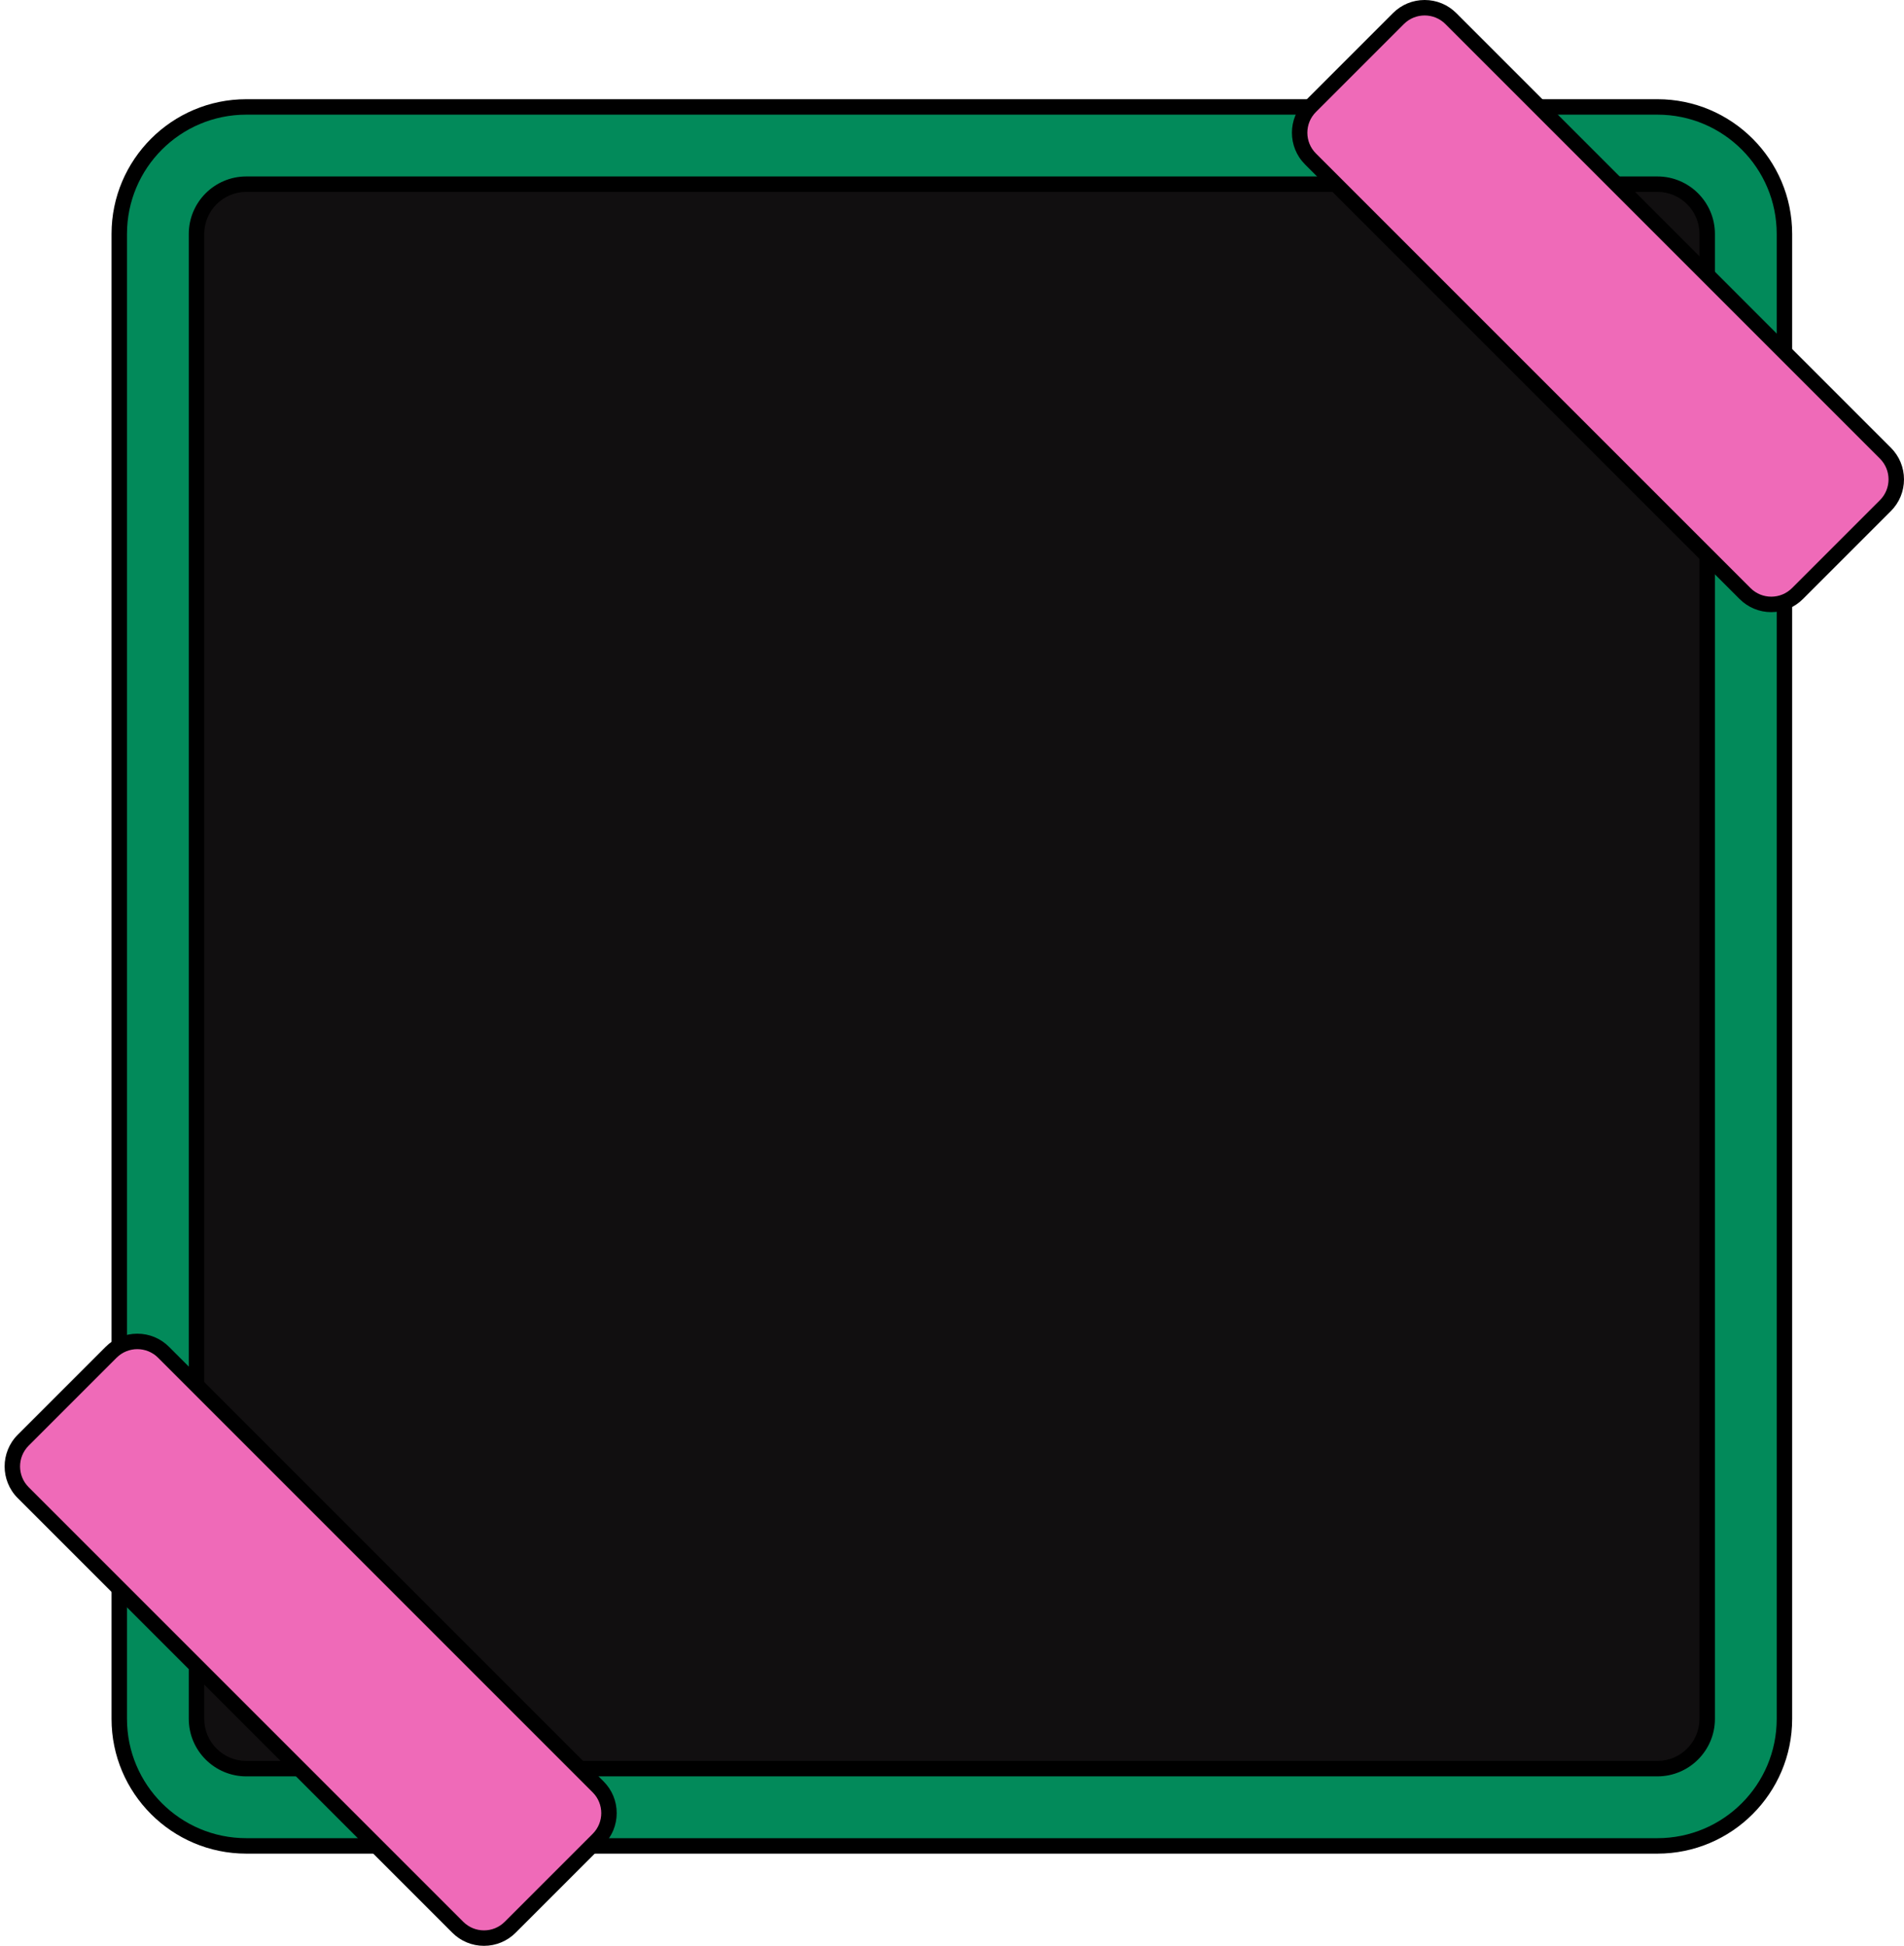
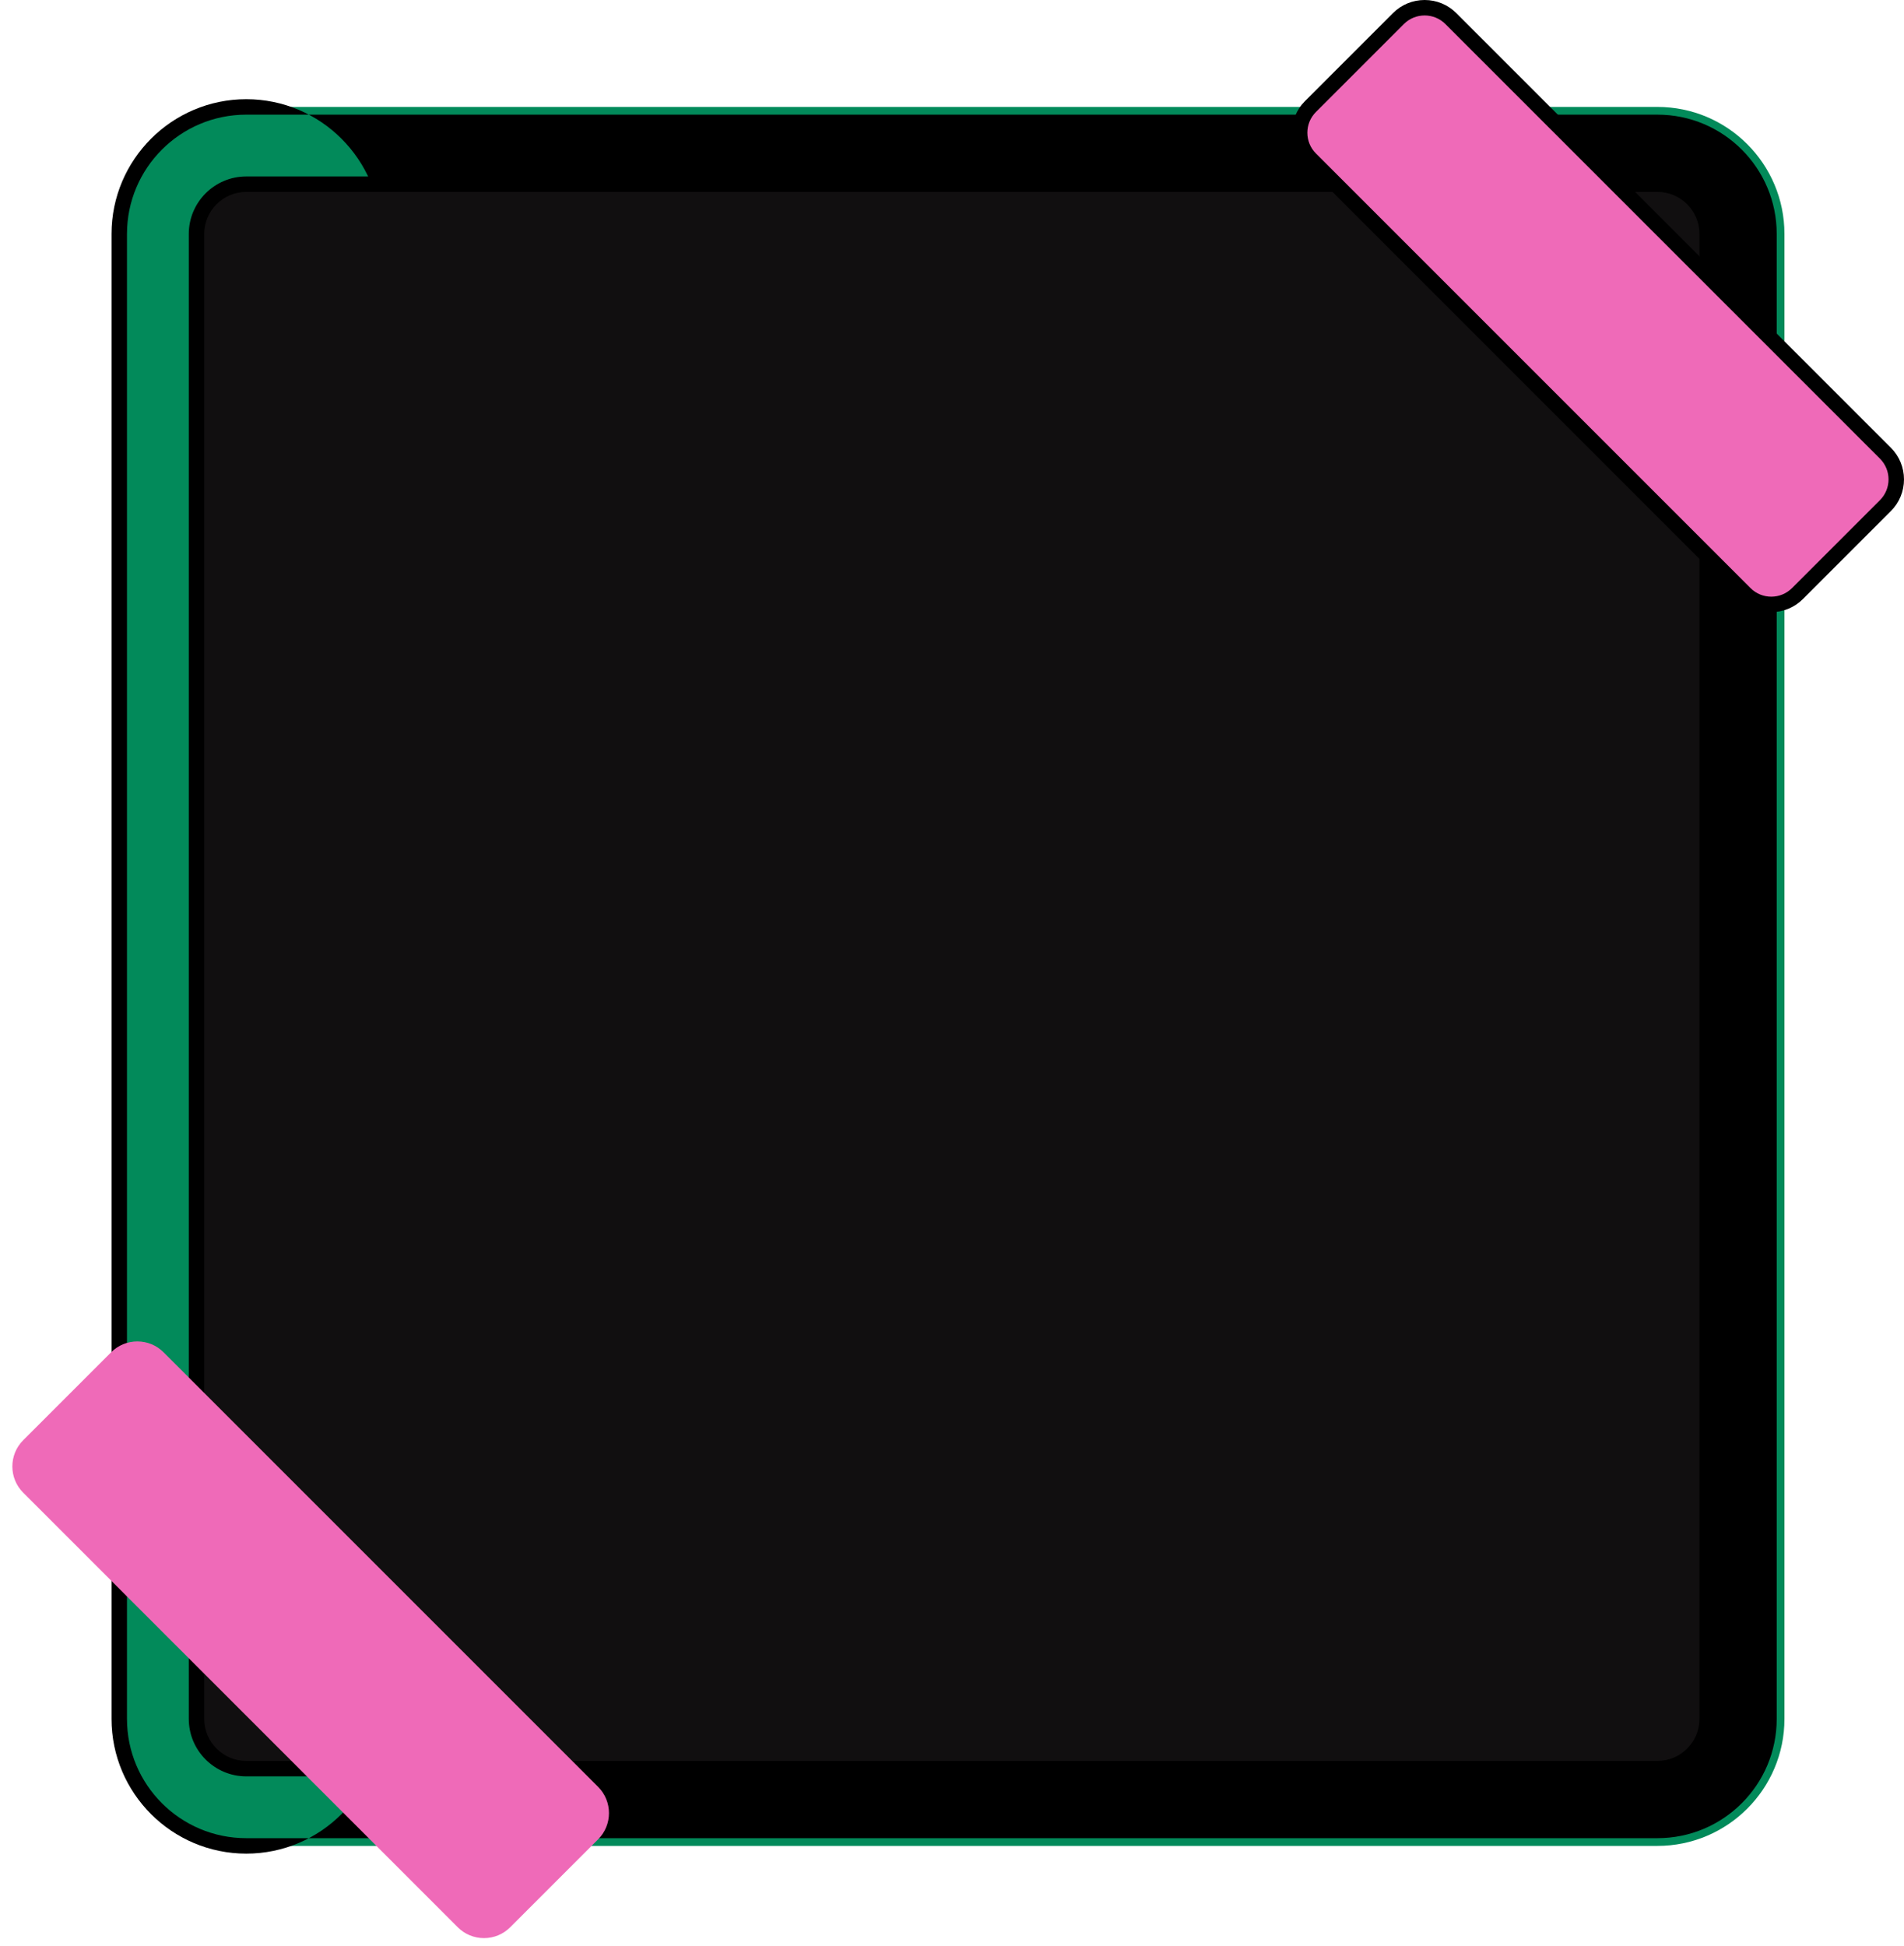
<svg xmlns="http://www.w3.org/2000/svg" data-name="Layer 2" fill="#000000" height="251.9" preserveAspectRatio="xMidYMid meet" version="1" viewBox="-0.6 0.0 246.5 251.9" width="246.5" zoomAndPan="magnify">
  <g data-name="Layer 5">
    <g>
      <g>
        <g id="change1_1">
          <path d="m31.283,13.843h182.695c9.075,0,16.443,7.368,16.443,16.443v192.236c0,9.075-7.368,16.442-16.442,16.442H31.282c-9.075,0-16.442-7.368-16.442-16.442V30.286c0-9.075,7.368-16.443,16.443-16.443Z" fill="#028a5a" />
        </g>
        <g id="change2_3">
-           <path d="m213.978,14.843c8.529,0,15.443,6.914,15.443,15.443v192.236c0,8.529-6.914,15.443-15.443,15.443H31.283c-8.529,0-15.443-6.914-15.443-15.443V30.286c0-8.529,6.914-15.443,15.443-15.443h182.695m0-2H31.283c-9.618,0-17.443,7.825-17.443,17.443v192.236c0,9.618,7.825,17.443,17.443,17.443h182.695c9.618,0,17.443-7.825,17.443-17.443V30.286c0-9.618-7.825-17.443-17.443-17.443h0Z" />
+           <path d="m213.978,14.843c8.529,0,15.443,6.914,15.443,15.443v192.236c0,8.529-6.914,15.443-15.443,15.443H31.283c-8.529,0-15.443-6.914-15.443-15.443V30.286c0-8.529,6.914-15.443,15.443-15.443h182.695m0-2H31.283c-9.618,0-17.443,7.825-17.443,17.443v192.236c0,9.618,7.825,17.443,17.443,17.443c9.618,0,17.443-7.825,17.443-17.443V30.286c0-9.618-7.825-17.443-17.443-17.443h0Z" />
        </g>
      </g>
      <g>
        <g id="change3_1">
          <rect fill="#110f10" height="205.12" rx="6.442" ry="6.442" width="195.58" x="24.84" y="23.844" />
        </g>
        <g id="change2_4">
          <path d="m213.978,24.844c3,0,5.442,2.441,5.442,5.442v192.235c0,3.001-2.441,5.442-5.442,5.442H31.283c-3.001,0-5.442-2.441-5.442-5.442V30.286c0-3.001,2.441-5.442,5.442-5.442h182.696m0-2H31.283c-4.104,0-7.442,3.339-7.442,7.442v192.235c0,4.104,3.339,7.442,7.442,7.442h182.696c4.103,0,7.442-3.339,7.442-7.442V30.286c0-4.104-3.338-7.442-7.442-7.442h0Z" />
        </g>
      </g>
      <g>
        <g id="change4_2">
          <path d="m228.716,78.245c-1.282,0-2.488-.499-3.395-1.406l-56.261-56.262c-1.872-1.871-1.872-4.916,0-6.788l11.383-11.383c.907-.907,2.112-1.406,3.395-1.406s2.488.499,3.394,1.406l56.261,56.261c.907.906,1.406,2.112,1.406,3.395s-.5,2.487-1.406,3.394l-11.383,11.384c-.906.907-2.112,1.406-3.394,1.406Z" fill="#ef6ab8" />
        </g>
        <g id="change2_2">
          <path d="m183.838,2c.973,0,1.945.371,2.687,1.113l56.261,56.261c1.484,1.484,1.484,3.89,0,5.374l-11.383,11.383c-.742.742-1.715,1.113-2.687,1.113s-1.945-.371-2.687-1.113l-56.261-56.261c-1.484-1.484-1.484-3.89,0-5.374l11.383-11.383c.742-.742,1.715-1.113,2.687-1.113m0-2c-1.549,0-3.006.603-4.101,1.699l-11.383,11.383c-2.261,2.262-2.261,5.941,0,8.203l56.261,56.261c1.096,1.096,2.552,1.699,4.101,1.699s3.006-.603,4.101-1.699l11.383-11.383c1.096-1.095,1.699-2.552,1.699-4.101s-.603-3.006-1.699-4.101L187.94,1.699c-1.096-1.096-2.552-1.699-4.101-1.699h0Z" />
        </g>
      </g>
      <g>
        <g id="change4_1">
          <path d="m62.059,250.902c-1.282,0-2.488-.499-3.395-1.406L2.403,193.235c-1.871-1.872-1.871-4.917,0-6.789l11.383-11.383c.907-.907,2.112-1.406,3.395-1.406s2.488.499,3.394,1.406l56.261,56.261c1.872,1.872,1.872,4.917,0,6.789l-11.383,11.383c-.906.907-2.112,1.406-3.394,1.406Z" fill="#ef6ab8" />
        </g>
        <g id="change2_1">
-           <path d="m17.181,174.657c.973,0,1.945.371,2.687,1.113l56.261,56.261c1.484,1.484,1.484,3.89,0,5.374l-11.383,11.383c-.742.742-1.715,1.113-2.687,1.113s-1.945-.371-2.687-1.113L3.11,192.527c-1.484-1.484-1.484-3.89,0-5.375l11.383-11.383c.742-.742,1.715-1.113,2.687-1.113m0-2c-1.549,0-3.006.603-4.101,1.699l-11.383,11.383c-2.262,2.262-2.262,5.941,0,8.203l56.261,56.261c1.096,1.096,2.552,1.699,4.101,1.699s3.006-.603,4.101-1.699l11.383-11.383c1.096-1.096,1.699-2.552,1.699-4.101s-.603-3.006-1.699-4.101l-56.261-56.261c-1.095-1.096-2.552-1.699-4.101-1.699h0Z" />
-         </g>
+           </g>
      </g>
    </g>
  </g>
</svg>